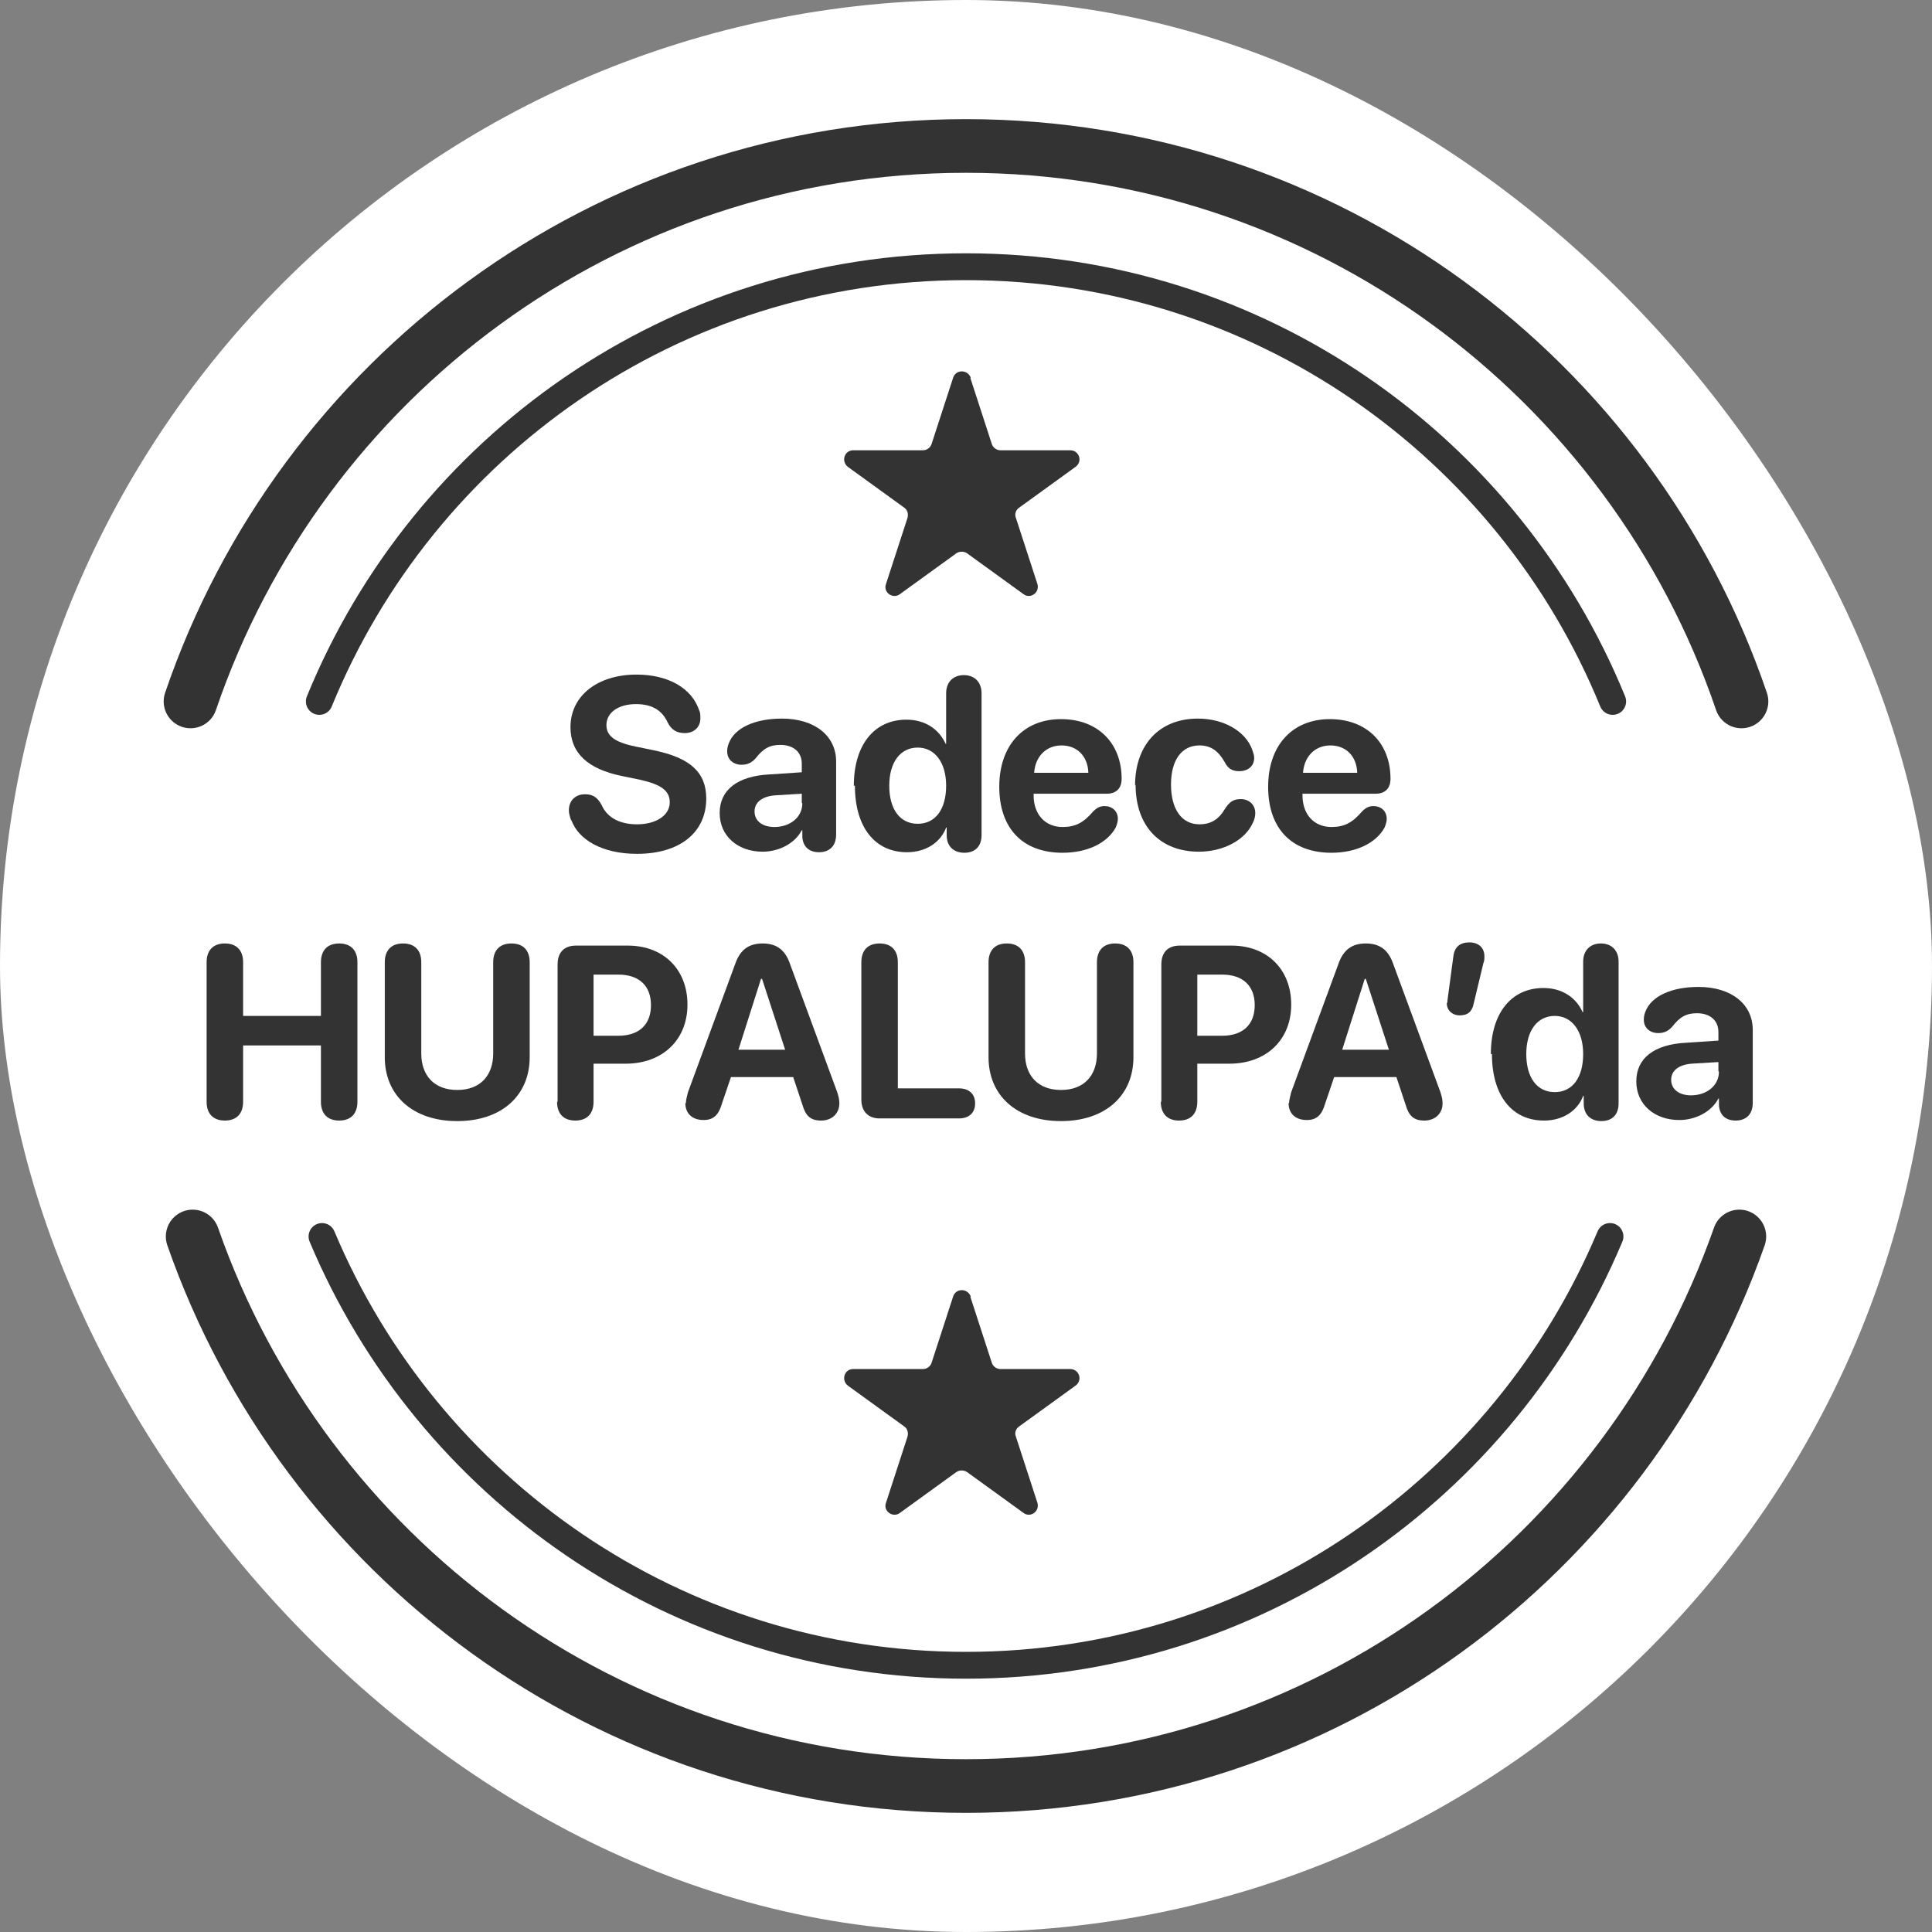
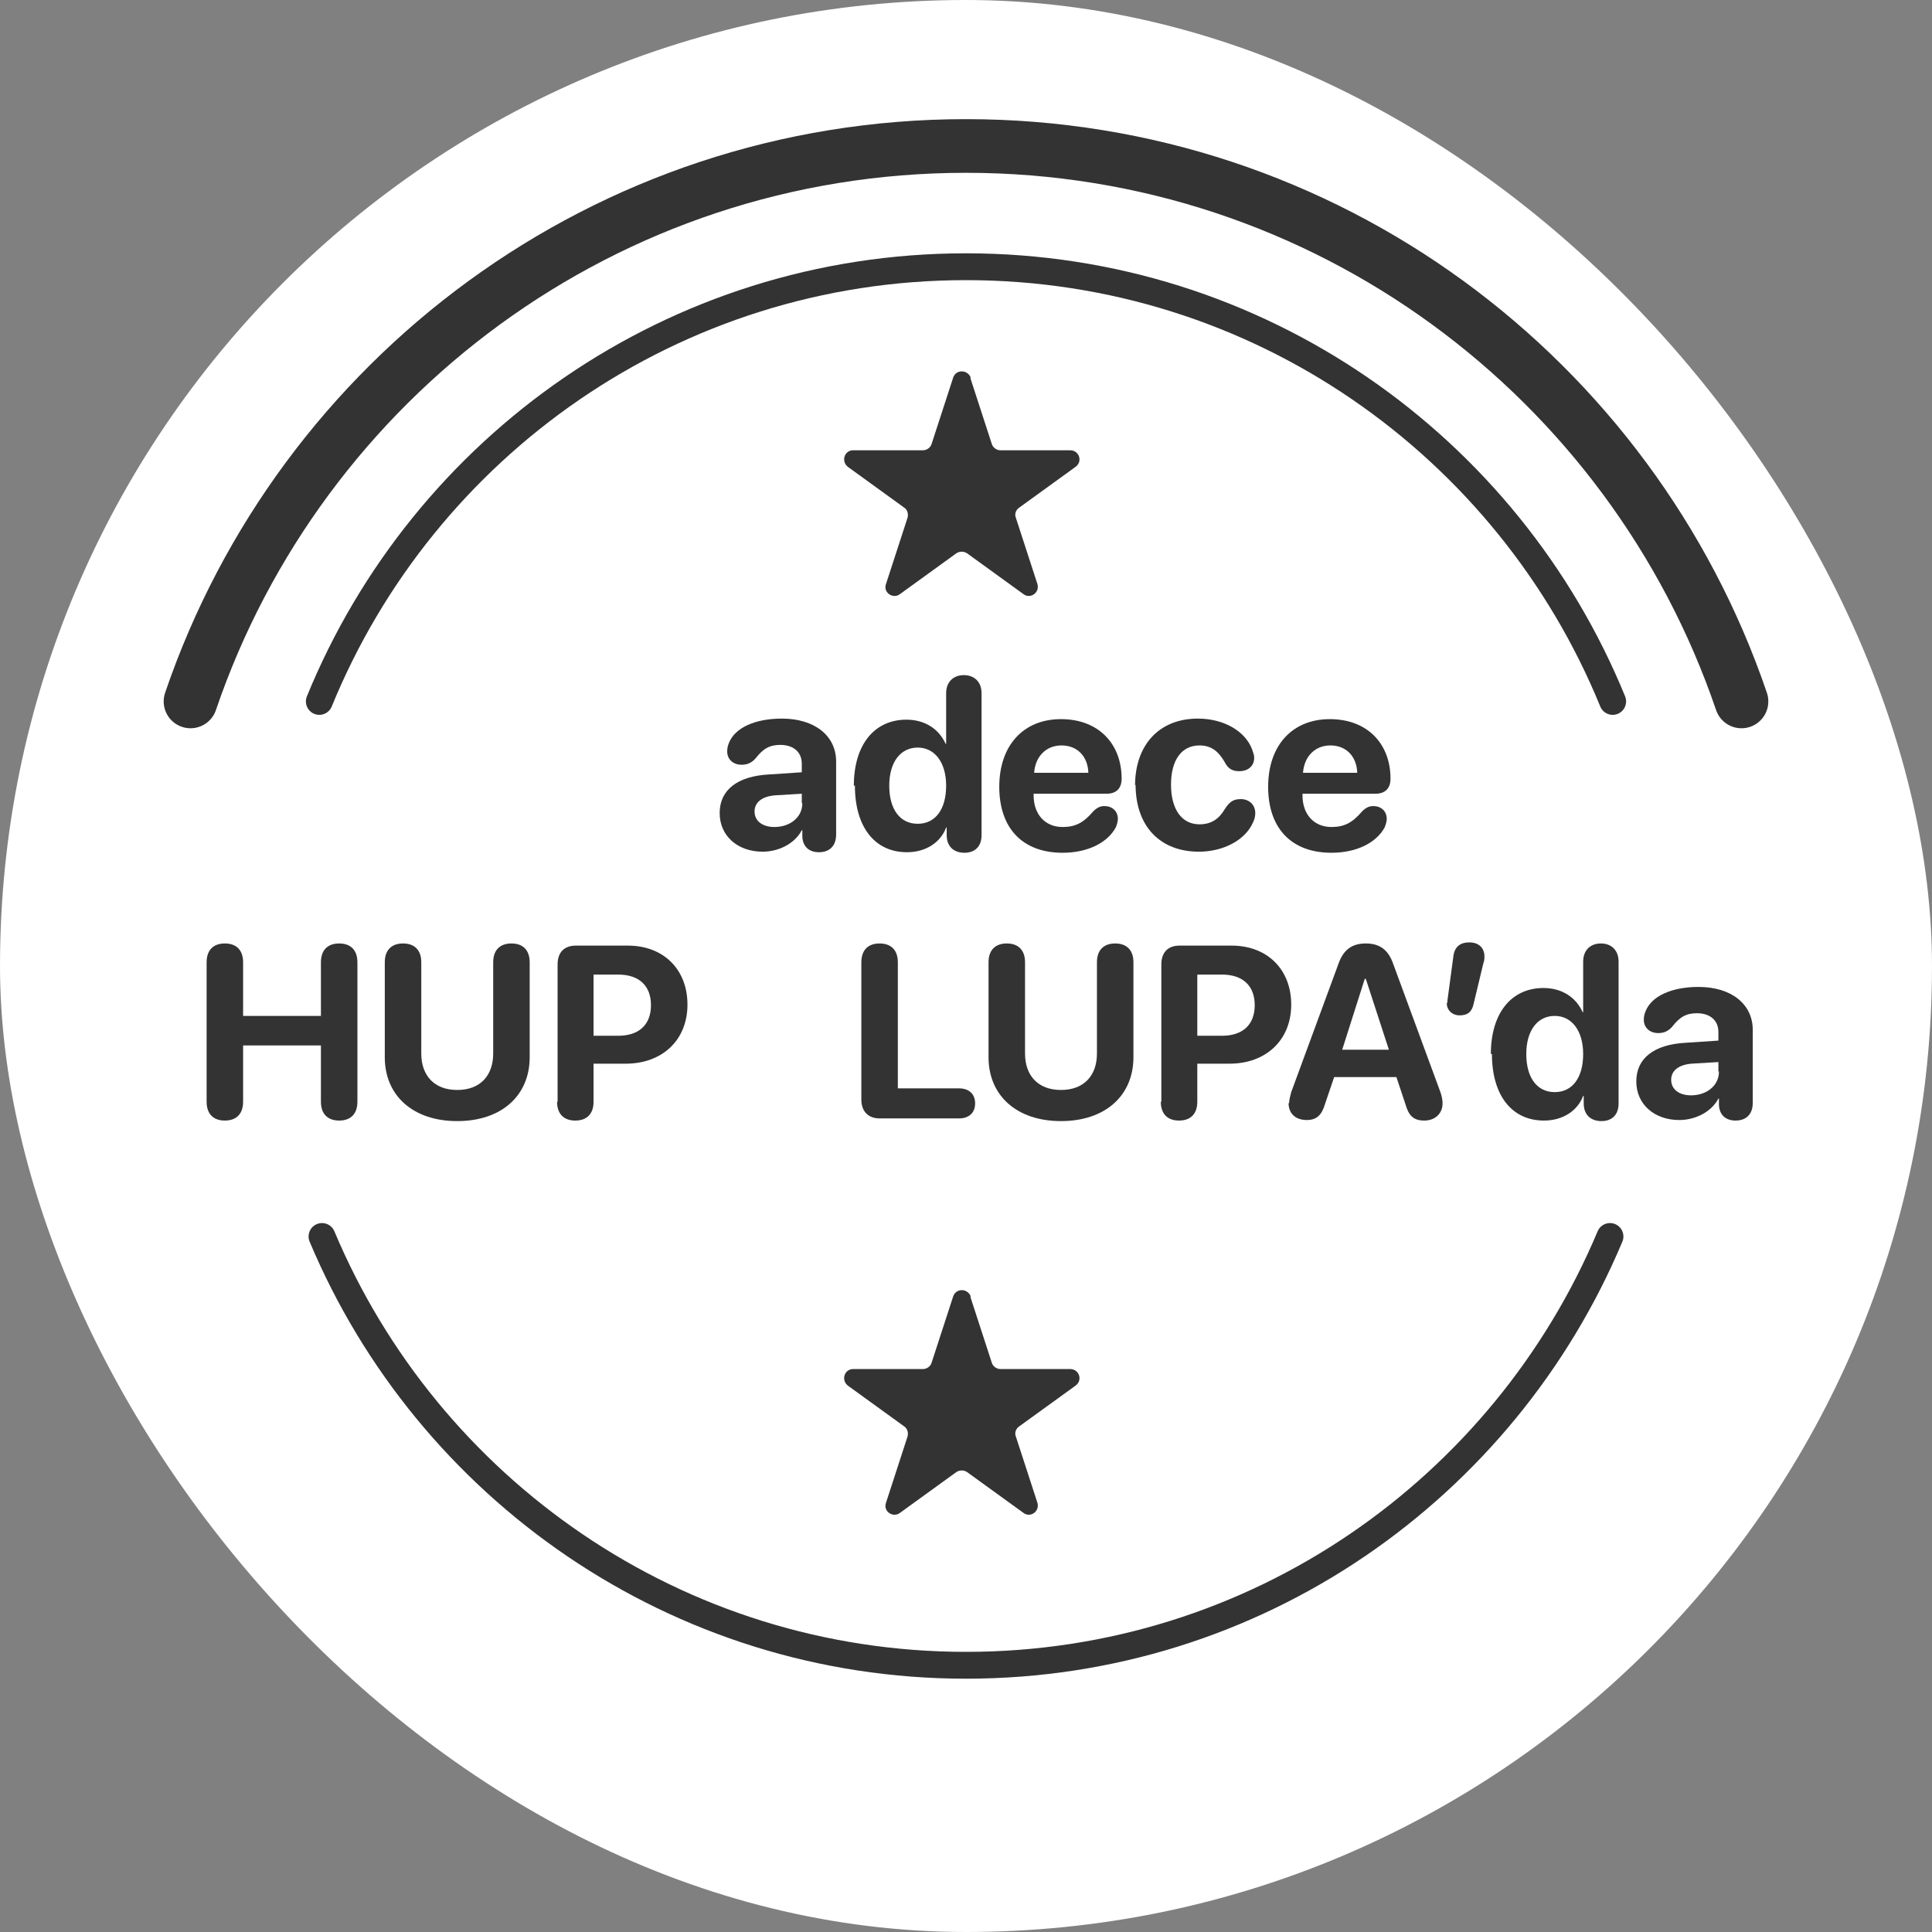
<svg xmlns="http://www.w3.org/2000/svg" id="Layer_2" data-name="Layer 2" viewBox="0 0 36 36">
  <rect x="0" y="0" width="36" height="36" fill="#808080" stroke="none" />
  <defs>
    <style>
      .cls-1 {
        stroke-width: .5px;
      }

      .cls-1, .cls-2 {
        fill: none;
        stroke: #333;
        stroke-linecap: round;
        stroke-linejoin: round;
      }

      .cls-3 {
        fill: #fff;
      }

      .cls-4 {
        fill: #333;
      }
    </style>
  </defs>
  <g id="Layer_1-2" data-name="Layer 1">
    <g>
      <rect class="cls-3" x="0" y="0" width="36" height="36" rx="18" ry="18" />
      <g>
-         <path class="cls-4" d="M10.64,15.28c-.02-.06-.04-.12-.04-.18,0-.18.12-.3.3-.3.14,0,.23.05.31.2.11.25.36.36.66.36.36,0,.61-.17.61-.41,0-.21-.15-.33-.55-.42l-.34-.07c-.64-.13-.96-.43-.96-.91,0-.59.51-.98,1.23-.98.59,0,1.03.25,1.17.67.02.04.02.09.02.15,0,.16-.12.27-.29.27-.15,0-.25-.06-.32-.2-.11-.24-.31-.34-.59-.34-.33,0-.55.16-.55.39,0,.2.15.32.54.4l.34.07c.68.14.98.41.98.9,0,.63-.49,1.03-1.29,1.03-.66,0-1.09-.27-1.22-.62Z" />
        <path class="cls-4" d="M13.41,15.15c0-.43.33-.69.93-.72l.6-.04v-.16c0-.22-.16-.35-.4-.35-.2,0-.32.07-.46.25-.07.08-.15.12-.26.12-.16,0-.27-.1-.27-.25,0-.05.01-.1.03-.15.11-.29.49-.46.99-.46.61,0,1.01.32,1.01.8v1.36c0,.22-.13.33-.32.33-.18,0-.3-.1-.31-.29v-.12h-.01c-.13.25-.43.4-.73.4-.46,0-.8-.29-.8-.72ZM14.94,14.96v-.17l-.5.03c-.24.02-.38.13-.38.3,0,.18.15.29.37.29.29,0,.52-.18.52-.44Z" />
        <path class="cls-4" d="M15.91,14.64c0-.76.38-1.23.98-1.23.35,0,.61.18.73.45h.01v-.94c0-.22.14-.34.33-.34s.33.12.33.34v2.64c0,.22-.13.33-.32.33s-.33-.11-.33-.33v-.14h-.01c-.1.27-.37.46-.73.46-.6,0-.97-.47-.97-1.24ZM17.63,14.64c0-.43-.21-.71-.53-.71s-.53.27-.53.71.2.71.53.71.53-.27.53-.71Z" />
        <path class="cls-4" d="M18.62,14.66c0-.77.45-1.26,1.15-1.26s1.13.46,1.13,1.11c0,.18-.1.28-.28.28h-1.36v.03c0,.35.21.59.54.59.24,0,.39-.08.57-.29.07-.07.13-.1.21-.1.14,0,.25.09.25.24,0,.05-.02.11-.04.16-.16.29-.53.47-.99.47-.75,0-1.18-.46-1.18-1.23ZM20.28,14.4c-.01-.31-.21-.51-.5-.51s-.49.21-.51.51h1.01Z" />
        <path class="cls-4" d="M21.15,14.64c0-.76.45-1.25,1.17-1.25.48,0,.88.23,1.01.57.02.06.04.11.04.16,0,.16-.12.25-.28.25-.13,0-.21-.05-.27-.17-.12-.21-.26-.31-.47-.31-.33,0-.53.27-.53.73s.2.74.53.74c.23,0,.37-.11.47-.28.09-.14.16-.19.3-.19.15,0,.27.1.27.26,0,.05-.01.11-.04.17-.14.33-.55.55-1.01.55-.72,0-1.18-.47-1.18-1.25Z" />
        <path class="cls-4" d="M23.63,14.66c0-.77.45-1.26,1.15-1.26s1.13.46,1.13,1.11c0,.18-.1.28-.28.28h-1.36v.03c0,.35.21.59.54.59.24,0,.39-.08.57-.29.07-.07.13-.1.21-.1.14,0,.25.09.25.24,0,.05-.02.11-.04.16-.16.29-.53.47-.99.47-.75,0-1.18-.46-1.18-1.23ZM25.29,14.4c-.01-.31-.21-.51-.5-.51s-.49.21-.51.51h1.01Z" />
        <path class="cls-4" d="M3.85,20.53v-2.6c0-.22.12-.35.34-.35s.34.13.34.35v1h1.45v-1c0-.22.12-.35.34-.35s.34.13.34.35v2.6c0,.22-.12.35-.34.35s-.34-.13-.34-.35v-1.05h-1.45v1.05c0,.22-.12.35-.34.35s-.34-.13-.34-.35Z" />
        <path class="cls-4" d="M7.17,19.7v-1.77c0-.22.12-.35.34-.35s.34.13.34.35v1.7c0,.41.24.68.67.68s.67-.27.67-.68v-1.7c0-.22.12-.35.34-.35s.34.13.34.35v1.77c0,.71-.52,1.19-1.35,1.19s-1.35-.48-1.35-1.19Z" />
        <path class="cls-4" d="M10.39,20.53v-2.56c0-.22.12-.35.34-.35h.97c.66,0,1.11.44,1.11,1.1s-.47,1.1-1.15,1.1h-.6v.71c0,.22-.12.35-.34.35s-.34-.13-.34-.35ZM11.52,19.3c.39,0,.61-.21.61-.57s-.22-.57-.61-.57h-.46v1.14h.45Z" />
-         <path class="cls-4" d="M12.78,20.56c0-.06.02-.13.04-.21l.88-2.39c.09-.26.25-.38.51-.38s.42.12.51.38l.88,2.39c.03.09.04.15.04.21,0,.19-.14.32-.34.32s-.29-.09-.35-.3l-.17-.51h-1.16l-.17.5c-.06.21-.16.3-.34.3-.21,0-.34-.12-.34-.32ZM14.63,19.56l-.43-1.32h-.02l-.42,1.32h.86Z" />
        <path class="cls-4" d="M16.05,20.49v-2.56c0-.22.12-.35.34-.35s.34.13.34.35v2.35h1.14c.18,0,.3.1.3.28s-.12.28-.3.28h-1.48c-.21,0-.34-.13-.34-.35Z" />
        <path class="cls-4" d="M18.42,19.7v-1.77c0-.22.12-.35.34-.35s.34.13.34.35v1.7c0,.41.24.68.67.68s.67-.27.67-.68v-1.7c0-.22.12-.35.34-.35s.34.13.34.35v1.77c0,.71-.52,1.19-1.35,1.19s-1.35-.48-1.35-1.19Z" />
        <path class="cls-4" d="M21.64,20.53v-2.56c0-.22.12-.35.34-.35h.97c.66,0,1.11.44,1.11,1.1s-.47,1.1-1.15,1.1h-.6v.71c0,.22-.12.35-.34.35s-.34-.13-.34-.35ZM22.77,19.3c.39,0,.61-.21.61-.57s-.22-.57-.61-.57h-.46v1.14h.45Z" />
        <path class="cls-4" d="M24.02,20.56c0-.06.02-.13.04-.21l.88-2.39c.09-.26.25-.38.51-.38s.42.12.51.38l.88,2.39c.03.09.04.15.04.21,0,.19-.14.32-.34.32s-.29-.09-.35-.3l-.17-.51h-1.16l-.17.5c-.06.21-.16.3-.34.3-.21,0-.34-.12-.34-.32ZM25.88,19.56l-.43-1.32h-.02l-.42,1.32h.86Z" />
        <path class="cls-4" d="M26.97,18.69s0-.03,0-.04l.11-.82c.02-.19.13-.27.3-.27s.28.1.28.26c0,.04,0,.08-.02.13l-.18.75c-.03.15-.11.22-.26.22s-.25-.11-.24-.24Z" />
        <path class="cls-4" d="M27.78,19.64c0-.76.38-1.23.98-1.23.35,0,.61.18.73.45h.01v-.94c0-.22.14-.34.33-.34s.33.12.33.34v2.64c0,.22-.13.33-.32.33s-.33-.11-.33-.33v-.14h-.01c-.1.27-.37.46-.73.46-.6,0-.97-.47-.97-1.24ZM29.5,19.64c0-.43-.21-.71-.53-.71s-.53.27-.53.71.2.71.53.71.53-.27.53-.71Z" />
        <path class="cls-4" d="M30.49,20.15c0-.43.33-.69.93-.72l.6-.04v-.16c0-.22-.16-.35-.4-.35-.2,0-.32.07-.46.25-.07.08-.15.12-.26.12-.16,0-.27-.1-.27-.25,0-.05.01-.1.03-.15.11-.29.49-.46.99-.46.61,0,1.01.32,1.01.8v1.36c0,.22-.13.33-.32.33-.18,0-.3-.1-.31-.29v-.12h-.01c-.13.25-.43.4-.73.4-.46,0-.8-.29-.8-.72ZM32.02,19.96v-.17l-.5.03c-.24.02-.38.13-.38.3,0,.18.15.29.37.29.29,0,.52-.18.52-.44Z" />
      </g>
      <path class="cls-4" d="M18.08,7.04l.4,1.23c.02.07.09.12.16.12h1.3c.17,0,.24.21.1.31l-1.05.76c-.06.04-.09.12-.06.19l.4,1.23c.05.16-.13.29-.26.19l-1.05-.76c-.06-.04-.14-.04-.2,0l-1.05.76c-.13.1-.32-.03-.26-.19l.4-1.23c.02-.07,0-.15-.06-.19l-1.05-.76c-.13-.1-.07-.31.1-.31h1.3c.07,0,.14-.05.16-.12l.4-1.23c.05-.16.27-.16.33,0Z" />
      <path class="cls-4" d="M18.08,24.16l.4,1.23c.02.07.09.12.16.12h1.3c.17,0,.24.21.1.31l-1.05.76c-.06.04-.09.12-.06.19l.4,1.23c.05.16-.13.29-.26.19l-1.05-.76c-.06-.04-.14-.04-.2,0l-1.05.76c-.13.1-.32-.03-.26-.19l.4-1.23c.02-.07,0-.15-.06-.19l-1.05-.76c-.13-.1-.07-.31.1-.31h1.3c.07,0,.14-.05.16-.12l.4-1.23c.05-.16.27-.16.33,0Z" />
      <g>
        <path class="cls-2" d="M32.45,13.07c-2.05-6.02-7.74-10.35-14.45-10.35h0c-6.71,0-12.4,4.33-14.45,10.35" />
-         <path class="cls-2" d="M3.59,23.04c2.08,5.96,7.74,10.24,14.41,10.24h0c6.67,0,12.32-4.28,14.41-10.24" />
      </g>
      <g>
        <path class="cls-1" d="M30.05,13.07c-1.94-4.75-6.6-8.1-12.05-8.1h0c-5.45,0-10.11,3.35-12.05,8.1" />
        <path class="cls-1" d="M6,23.04c1.97,4.69,6.6,7.99,12,7.99h0c5.41,0,10.03-3.3,12-7.99" />
      </g>
    </g>
  </g>
</svg>